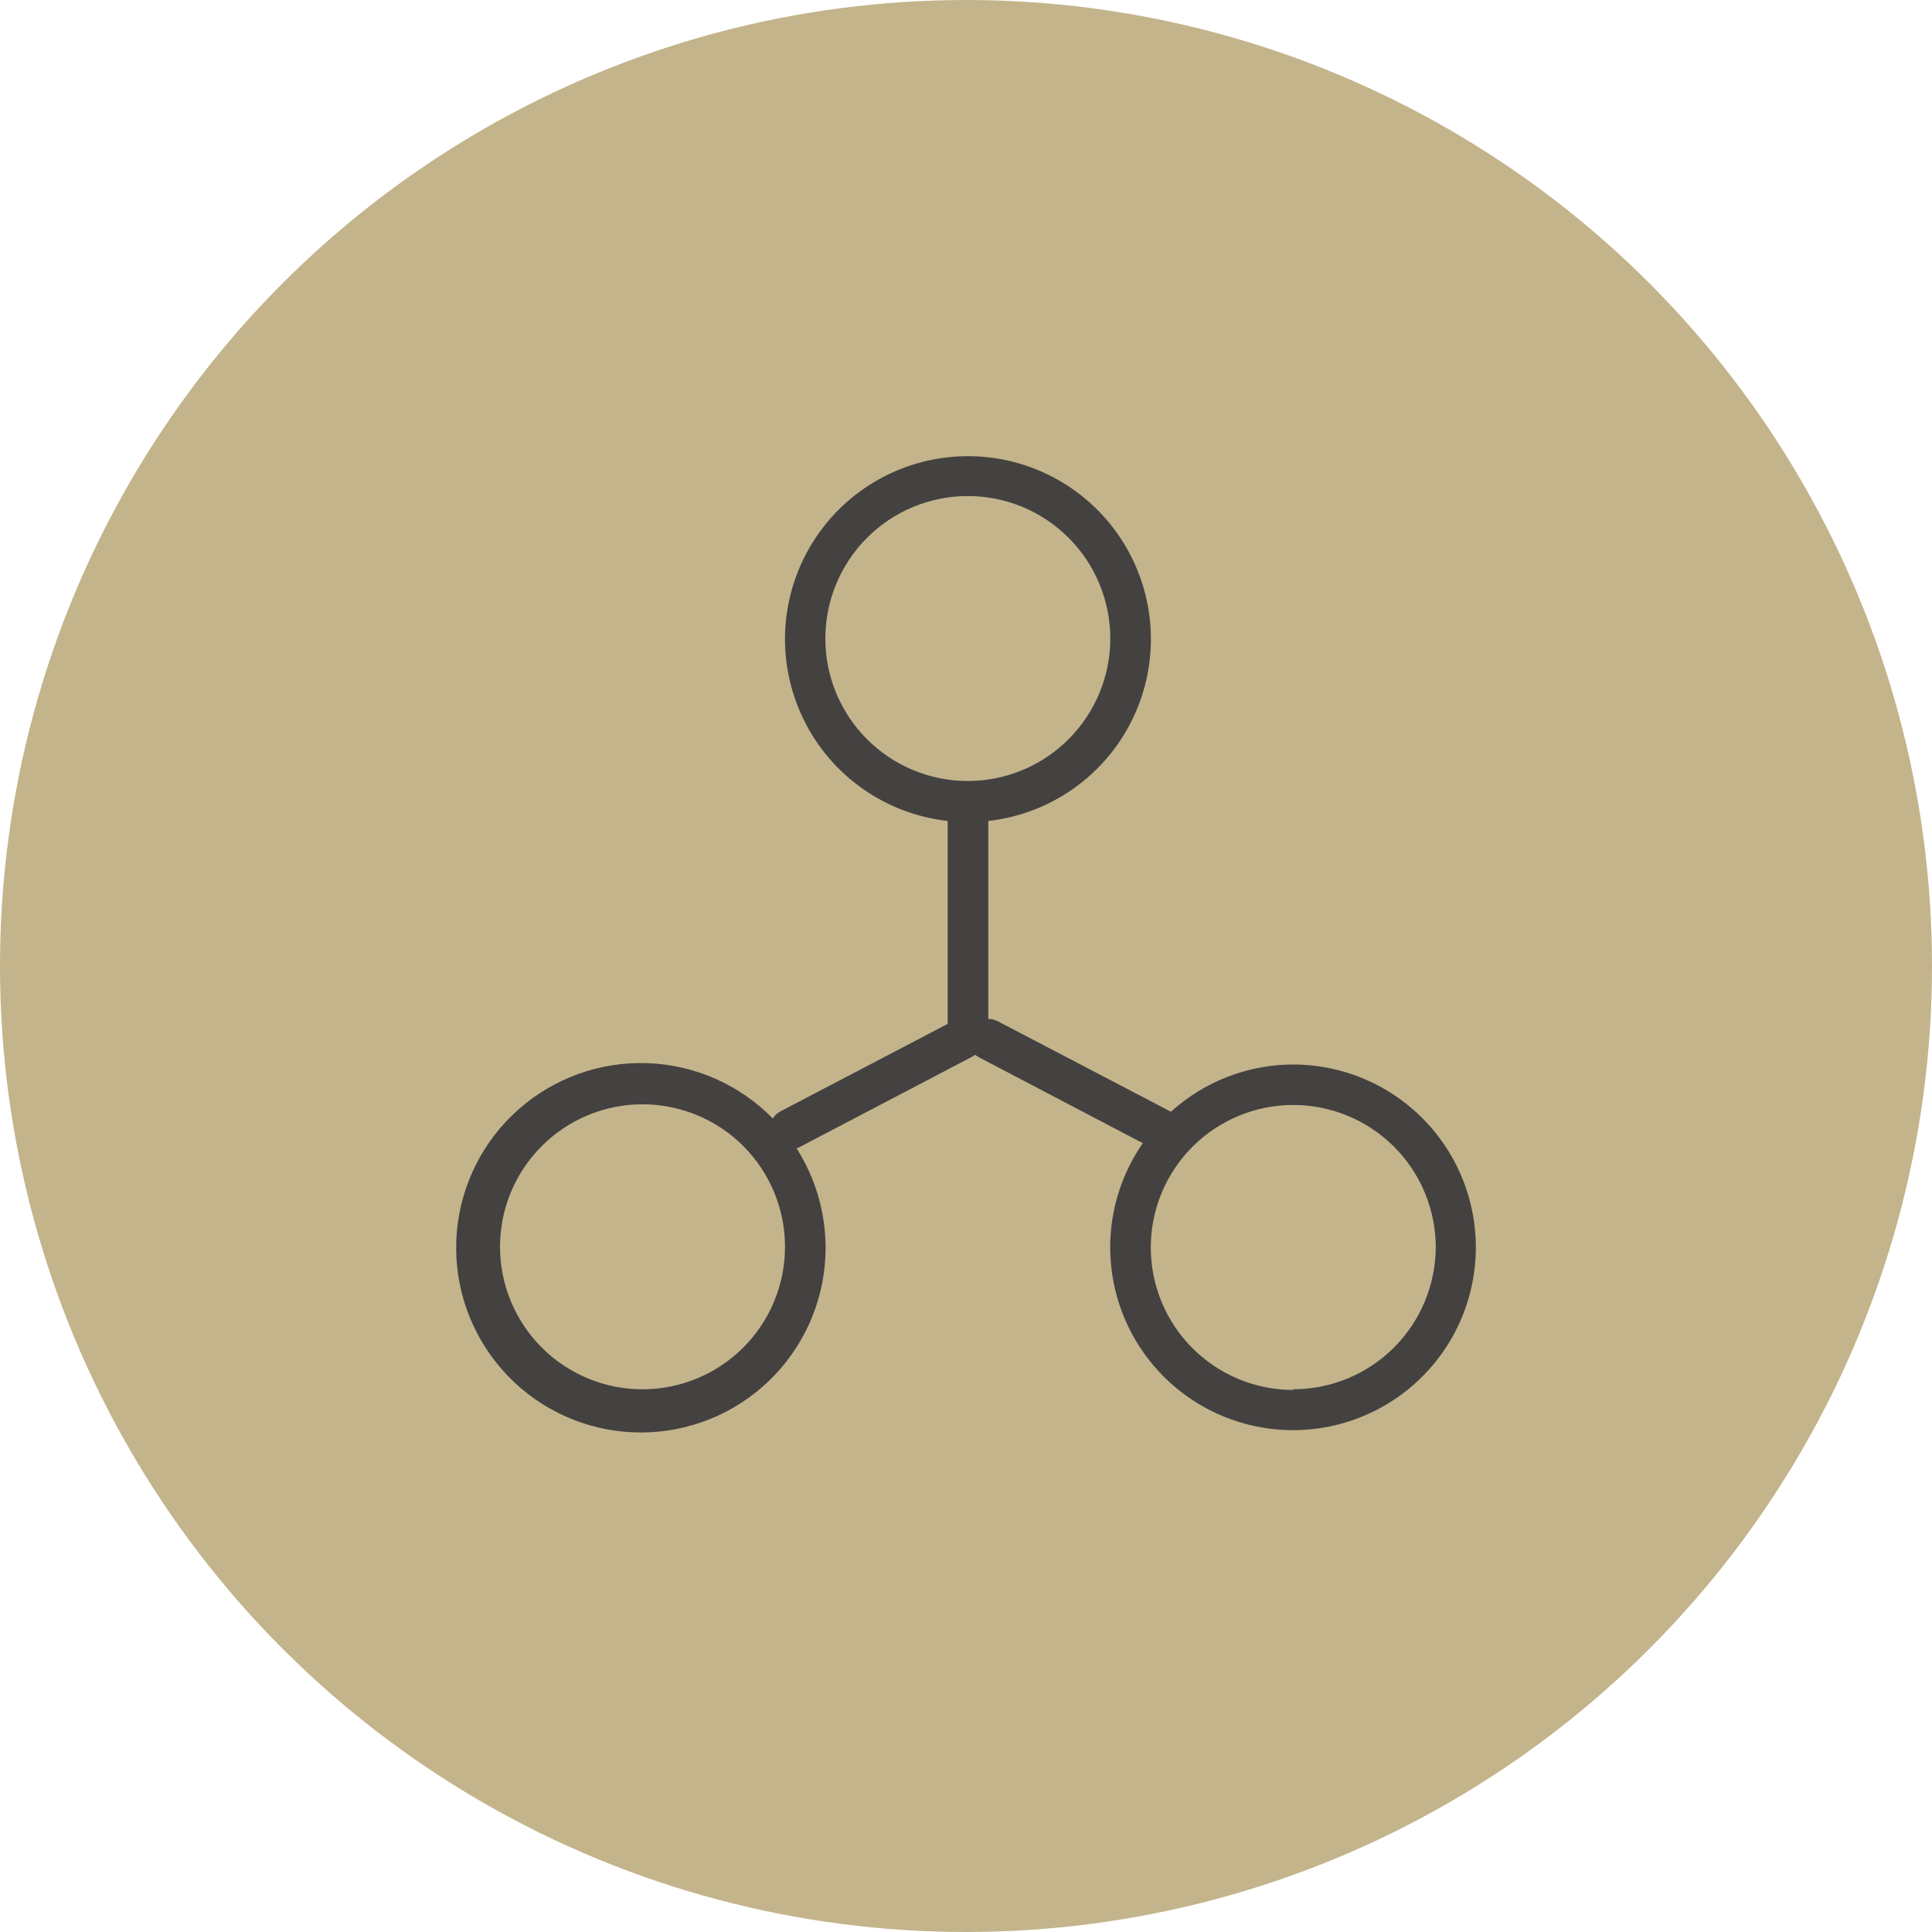
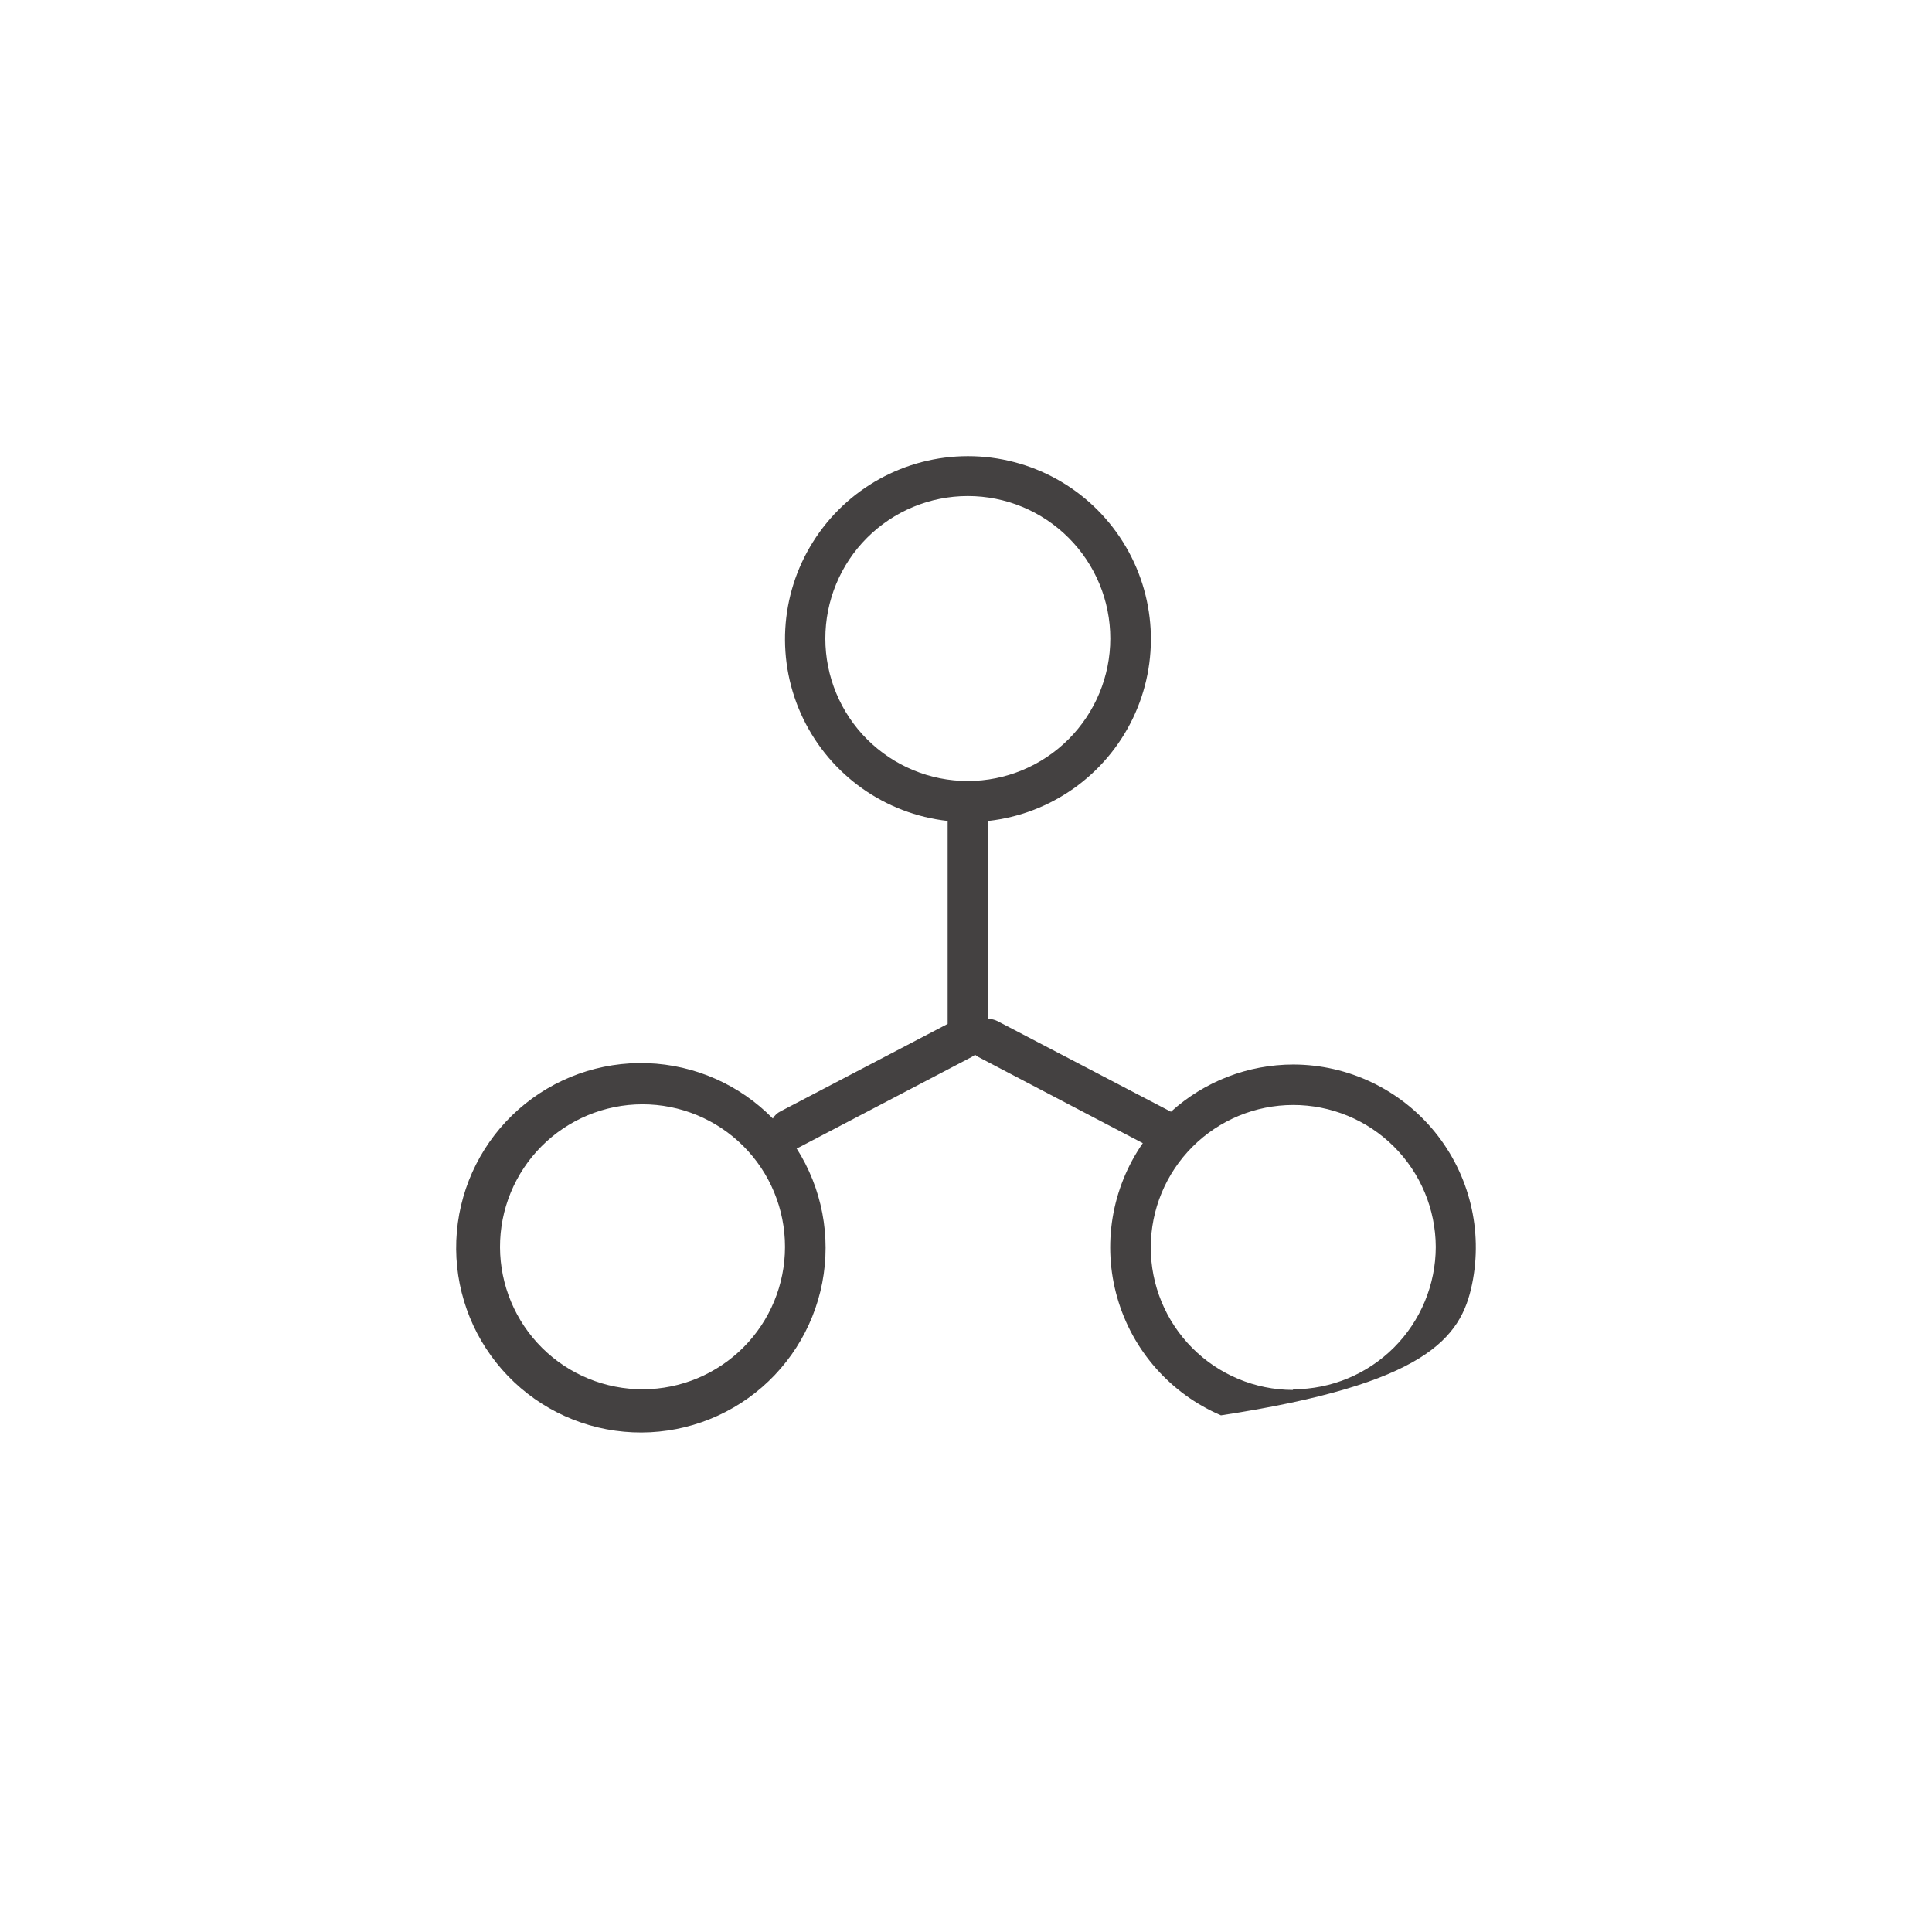
<svg xmlns="http://www.w3.org/2000/svg" width="72" height="72" viewBox="0 0 72 72" fill="none">
  <g id="icon circle">
-     <circle id="Ellipse 23" cx="36" cy="36" r="36" fill="#C3B48B" />
-     <path id="Vector" d="M48.202 39.671C46.514 39.671 44.888 40.299 43.638 41.431L37.172 38.053C37.066 37.999 36.949 37.972 36.83 37.972V30.594C39.161 30.334 41.195 28.893 42.214 26.78C43.233 24.668 43.094 22.179 41.847 20.193C40.6 18.206 38.419 17 36.073 17C33.727 17 31.546 18.206 30.299 20.193C29.051 22.179 28.913 24.668 29.932 26.78C30.951 28.893 32.985 30.334 35.316 30.594V38.158L29.088 41.416C28.968 41.475 28.868 41.568 28.801 41.684C27.566 40.423 25.895 39.685 24.132 39.621C22.369 39.558 20.649 40.174 19.326 41.342C18.004 42.51 17.181 44.141 17.026 45.898C16.872 47.656 17.398 49.405 18.497 50.786C19.595 52.167 21.181 53.073 22.928 53.318C24.676 53.563 26.45 53.127 27.886 52.102C29.321 51.076 30.308 49.538 30.643 47.806C30.977 46.074 30.634 44.28 29.684 42.793C29.721 42.784 29.756 42.771 29.79 42.753L36.204 39.394C36.251 39.37 36.294 39.341 36.335 39.309L36.467 39.394L42.589 42.602C41.423 44.283 41.074 46.399 41.639 48.365C42.203 50.332 43.622 51.94 45.502 52.746C47.383 53.552 49.526 53.471 51.34 52.524C53.153 51.577 54.446 49.865 54.859 47.862C55.273 45.858 54.764 43.775 53.474 42.187C52.183 40.599 50.247 39.676 48.202 39.671L48.202 39.671ZM23.97 51.775C22.56 51.781 21.205 51.227 20.204 50.234C19.203 49.24 18.639 47.89 18.634 46.48C18.63 45.069 19.187 43.716 20.183 42.717C21.178 41.718 22.53 41.156 23.939 41.154C25.35 41.153 26.703 41.712 27.7 42.709C28.697 43.706 29.256 45.059 29.255 46.469C29.254 47.873 28.697 49.218 27.707 50.212C26.716 51.206 25.373 51.768 23.97 51.775ZM36.073 29.106C34.664 29.108 33.313 28.549 32.316 27.554C31.319 26.559 30.759 25.208 30.758 23.799C30.757 22.391 31.316 21.039 32.311 20.043C33.307 19.046 34.658 18.486 36.066 18.486C37.475 18.485 38.826 19.044 39.822 20.041C40.819 21.036 41.378 22.387 41.378 23.796C41.377 25.203 40.818 26.552 39.823 27.548C38.829 28.543 37.48 29.104 36.073 29.106L36.073 29.106ZM48.176 51.8C46.77 51.794 45.424 51.232 44.432 50.235C43.44 49.238 42.884 47.889 42.886 46.483C42.888 45.077 43.447 43.729 44.442 42.735C45.436 41.74 46.784 41.181 48.19 41.179C49.596 41.178 50.945 41.733 51.942 42.725C52.939 43.717 53.501 45.063 53.507 46.469C53.504 47.876 52.944 49.223 51.95 50.218C50.956 51.212 49.608 51.772 48.202 51.775L48.176 51.8Z" fill="#444141" />
+     <path id="Vector" d="M48.202 39.671C46.514 39.671 44.888 40.299 43.638 41.431L37.172 38.053C37.066 37.999 36.949 37.972 36.83 37.972V30.594C39.161 30.334 41.195 28.893 42.214 26.78C43.233 24.668 43.094 22.179 41.847 20.193C40.6 18.206 38.419 17 36.073 17C33.727 17 31.546 18.206 30.299 20.193C29.051 22.179 28.913 24.668 29.932 26.78C30.951 28.893 32.985 30.334 35.316 30.594V38.158L29.088 41.416C28.968 41.475 28.868 41.568 28.801 41.684C27.566 40.423 25.895 39.685 24.132 39.621C22.369 39.558 20.649 40.174 19.326 41.342C18.004 42.51 17.181 44.141 17.026 45.898C16.872 47.656 17.398 49.405 18.497 50.786C19.595 52.167 21.181 53.073 22.928 53.318C24.676 53.563 26.45 53.127 27.886 52.102C29.321 51.076 30.308 49.538 30.643 47.806C30.977 46.074 30.634 44.28 29.684 42.793C29.721 42.784 29.756 42.771 29.79 42.753L36.204 39.394C36.251 39.37 36.294 39.341 36.335 39.309L36.467 39.394L42.589 42.602C41.423 44.283 41.074 46.399 41.639 48.365C42.203 50.332 43.622 51.94 45.502 52.746C53.153 51.577 54.446 49.865 54.859 47.862C55.273 45.858 54.764 43.775 53.474 42.187C52.183 40.599 50.247 39.676 48.202 39.671L48.202 39.671ZM23.97 51.775C22.56 51.781 21.205 51.227 20.204 50.234C19.203 49.24 18.639 47.89 18.634 46.48C18.63 45.069 19.187 43.716 20.183 42.717C21.178 41.718 22.53 41.156 23.939 41.154C25.35 41.153 26.703 41.712 27.7 42.709C28.697 43.706 29.256 45.059 29.255 46.469C29.254 47.873 28.697 49.218 27.707 50.212C26.716 51.206 25.373 51.768 23.97 51.775ZM36.073 29.106C34.664 29.108 33.313 28.549 32.316 27.554C31.319 26.559 30.759 25.208 30.758 23.799C30.757 22.391 31.316 21.039 32.311 20.043C33.307 19.046 34.658 18.486 36.066 18.486C37.475 18.485 38.826 19.044 39.822 20.041C40.819 21.036 41.378 22.387 41.378 23.796C41.377 25.203 40.818 26.552 39.823 27.548C38.829 28.543 37.48 29.104 36.073 29.106L36.073 29.106ZM48.176 51.8C46.77 51.794 45.424 51.232 44.432 50.235C43.44 49.238 42.884 47.889 42.886 46.483C42.888 45.077 43.447 43.729 44.442 42.735C45.436 41.74 46.784 41.181 48.19 41.179C49.596 41.178 50.945 41.733 51.942 42.725C52.939 43.717 53.501 45.063 53.507 46.469C53.504 47.876 52.944 49.223 51.95 50.218C50.956 51.212 49.608 51.772 48.202 51.775L48.176 51.8Z" fill="#444141" />
  </g>
</svg>